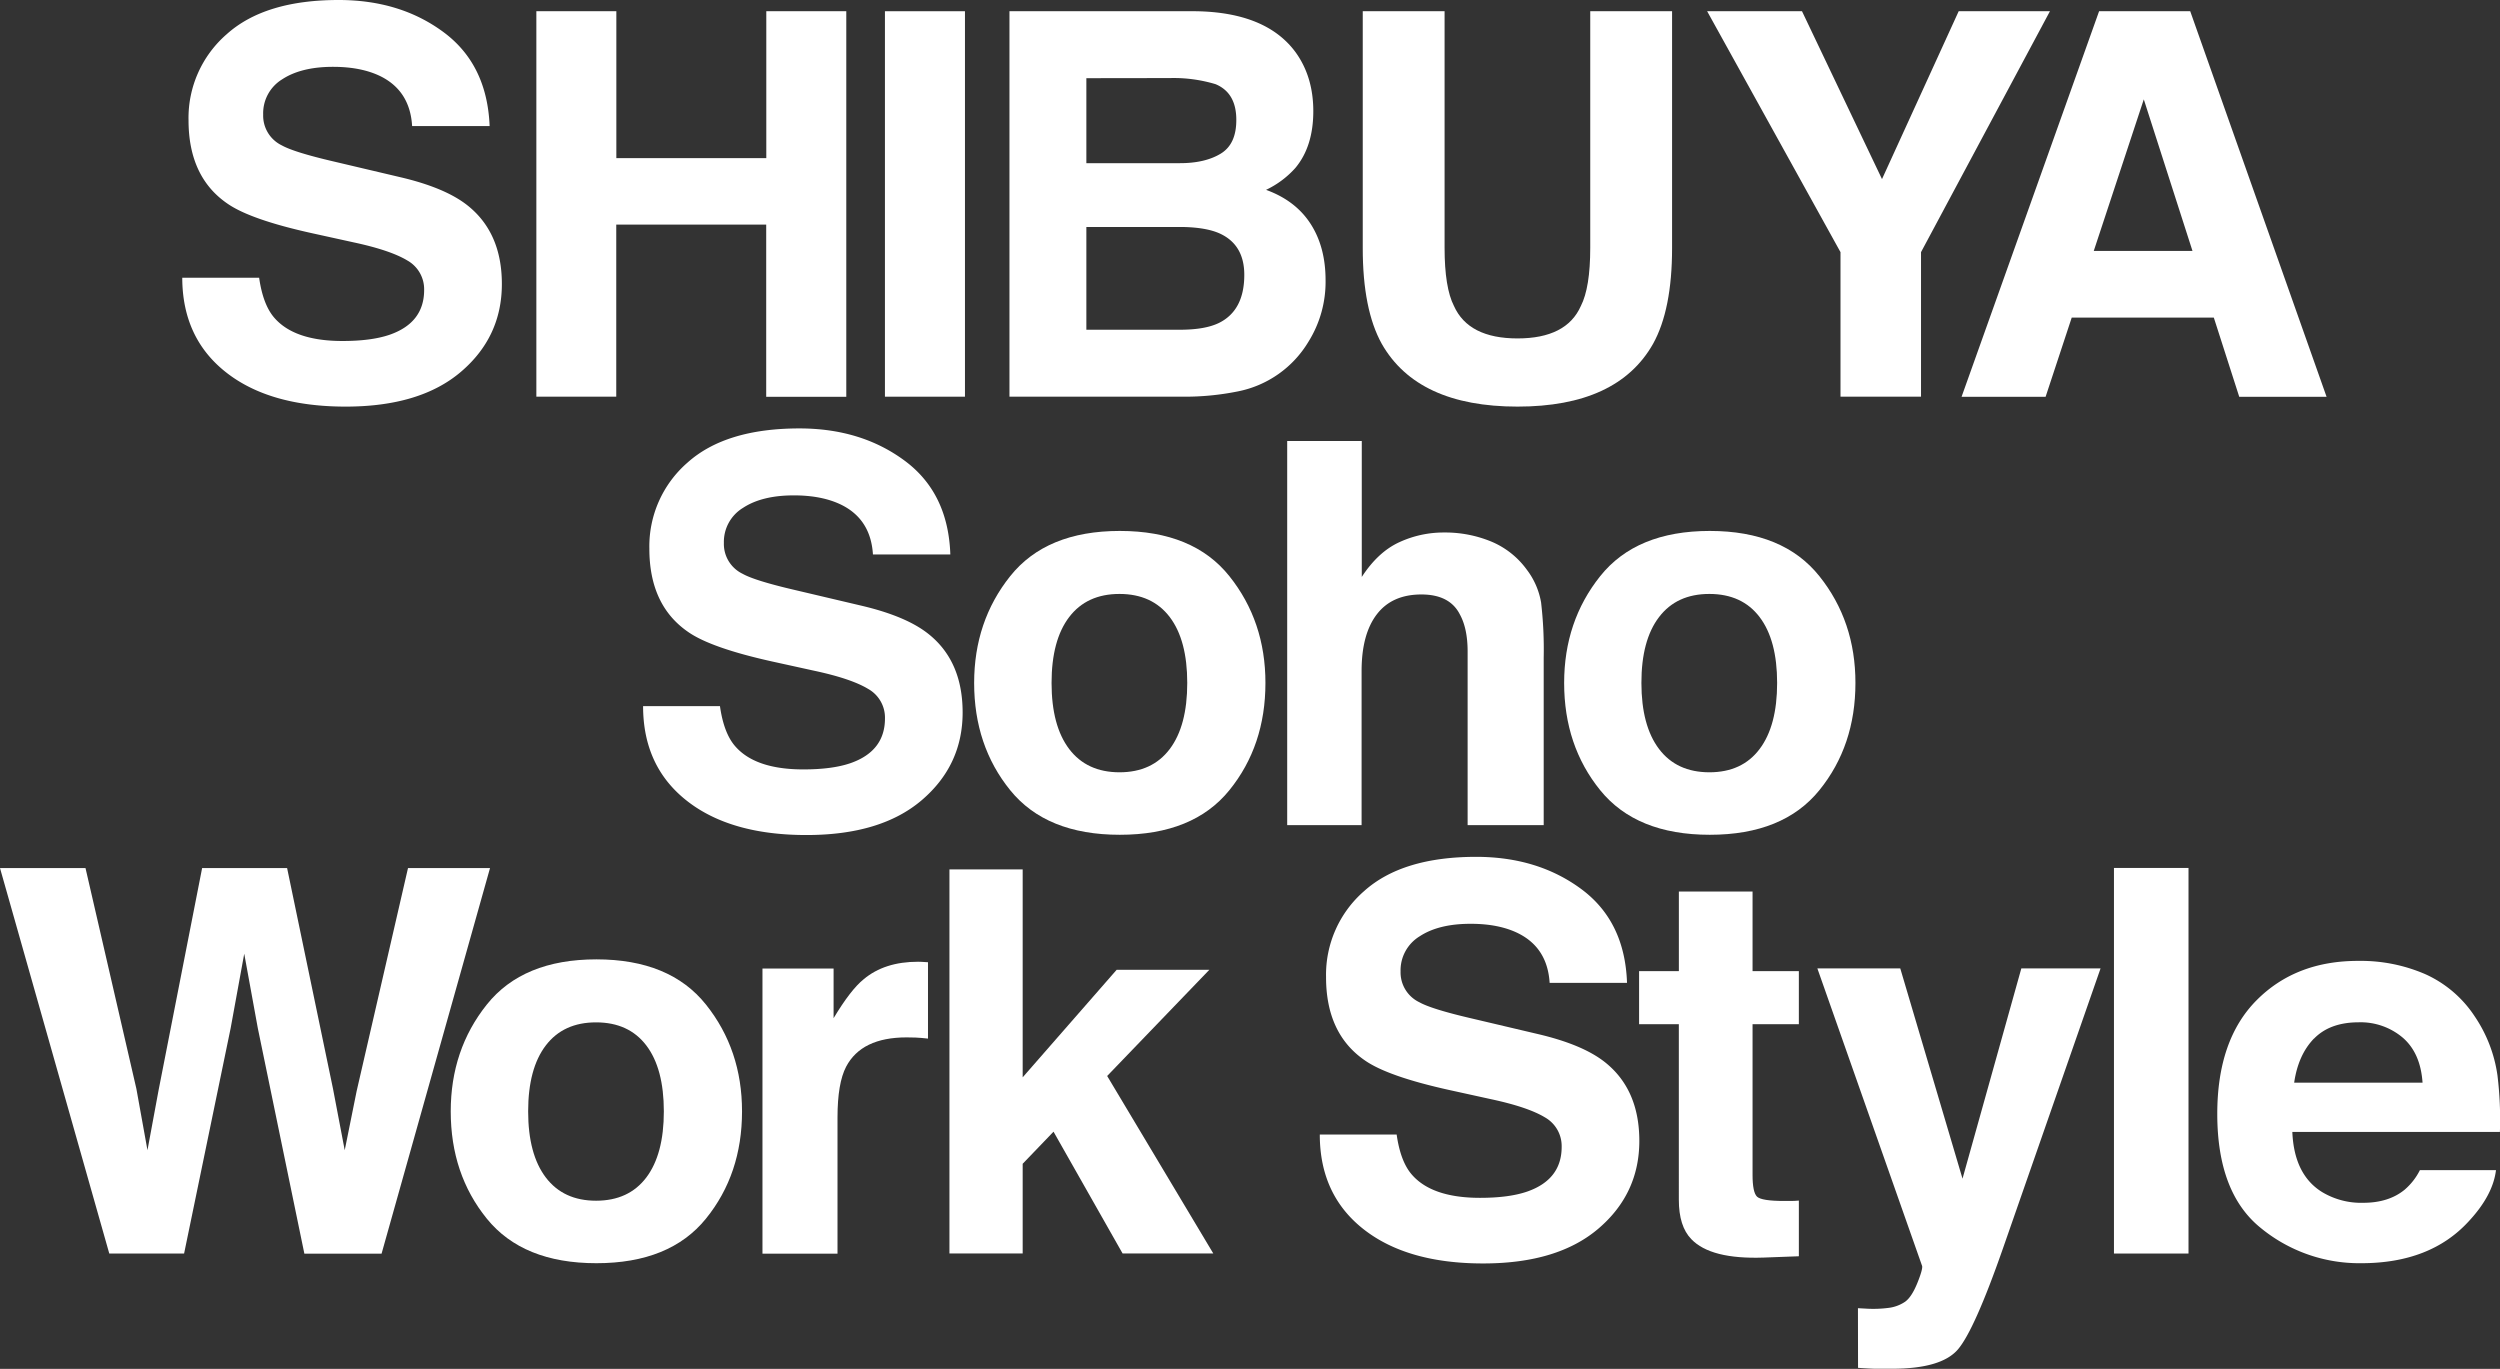
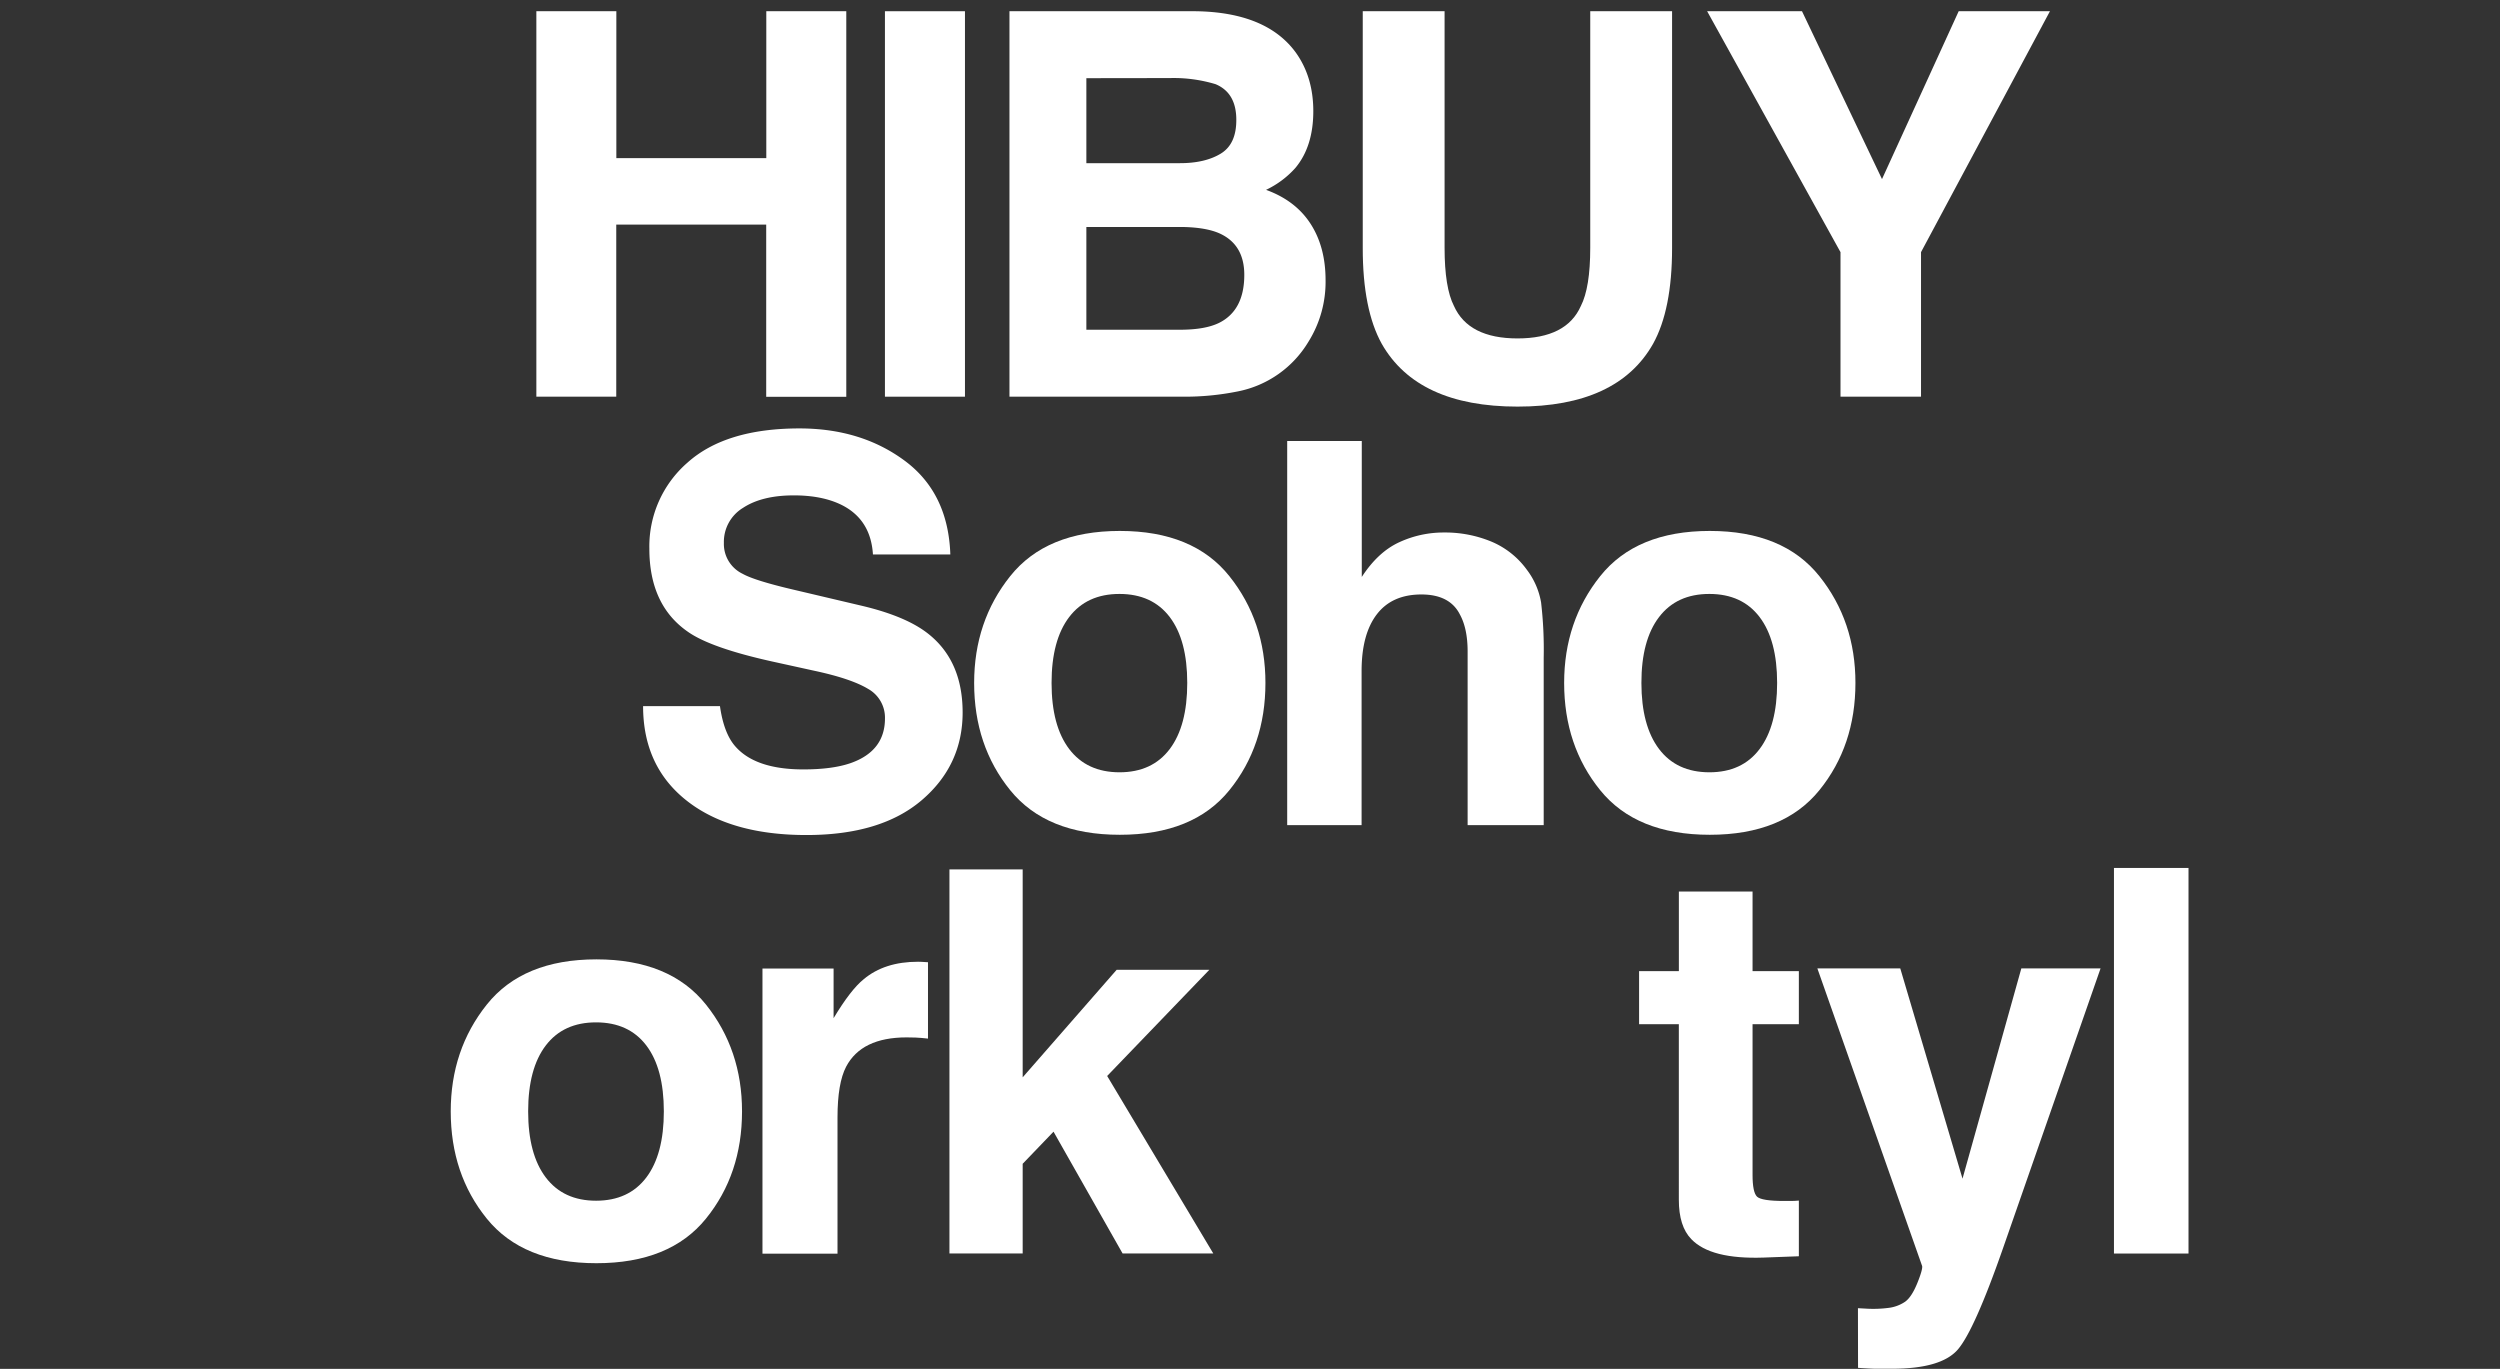
<svg xmlns="http://www.w3.org/2000/svg" viewBox="0 0 816.95 447.31">
  <rect x="0" y="0" width="816.95" height="447.31" fill="#333333" stroke="none" />
  <defs>
    <style>.cls-1{fill:#fff;}</style>
  </defs>
  <g id="レイヤー_2" data-name="レイヤー 2">
    <g id="デ">
-       <path class="cls-1" d="M84.68,90.75q1.23,8.63,4.8,12.9,6.54,7.77,22.42,7.78,9.51,0,15.45-2.05,11.25-3.93,11.25-14.62a10.77,10.77,0,0,0-5.51-9.65q-5.52-3.33-17.49-5.9l-13.63-3q-20.11-4.44-27.63-9.66Q61.62,57.85,61.61,39.31A36.21,36.21,0,0,1,74.07,11.19Q86.52,0,110.66,0,130.81,0,145,10.55T160,41.19H134.67Q134,29.82,124.51,25q-6.32-3.16-15.68-3.16-10.42,0-16.65,4.1A13,13,0,0,0,86,37.43,10.79,10.79,0,0,0,92.1,47.51q3.95,2.22,16.73,5.21l22.1,5.21q14.53,3.42,21.79,9.15Q164,76,164,92.8q0,17.27-13.34,28.67t-37.7,11.4q-24.89,0-39.13-11.23T59.56,90.75Z" />
-       <path class="cls-1" d="M175.27,129.63V3.67h26.14v48h49v-48h26.14v126H250.38V73.4h-49v56.23Z" />
+       <path class="cls-1" d="M175.27,129.63V3.67h26.14v48h49v-48h26.14v126H250.38V73.4h-49v56.23" />
      <path class="cls-1" d="M315.33,129.63H289.18V3.67h26.15Z" />
      <path class="cls-1" d="M423.38,17.09q5.78,8,5.78,19.23,0,11.53-5.84,18.54a30.13,30.13,0,0,1-9.6,7.18q9.64,3.5,14.55,11.1t4.9,18.46a36.87,36.87,0,0,1-5.6,20.08,34.72,34.72,0,0,1-23.15,16.24,87.23,87.23,0,0,1-17.8,1.71H329.87V3.67h60.86Q413.77,4,423.38,17.09ZM355,25.55V53.32H385.6q8.2,0,13.32-3.12T404,39.14q0-8.8-6.77-11.63a47.42,47.42,0,0,0-14.88-2Zm0,48.62v33.58h30.58q8.19,0,12.75-2.22,8.28-4.09,8.28-15.72,0-9.82-8-13.5Q394.1,74.26,386,74.17Z" />
      <path class="cls-1" d="M445.32,3.67h26.74V81q0,13,3.07,19,4.77,10.59,20.77,10.59T516.59,100q3.07-6,3.07-19V3.67H546.4V81.09q0,20.09-6.22,31.28-11.61,20.5-44.28,20.5t-44.36-20.5q-6.23-11.2-6.22-31.28Z" />
      <path class="cls-1" d="M640.06,3.67h29.82L627.75,82.4v47.23H601.44V82.4L557.86,3.67h31L615,58.53Z" />
-       <path class="cls-1" d="M685.94,3.67h29.78l44.56,126H731.74l-8.31-25.89H677l-8.54,25.89H641ZM684.2,82h32.26L700.55,32.47Z" />
      <path class="cls-1" d="M235.27,230.75q1.22,8.63,4.8,12.9,6.54,7.77,22.42,7.78,9.51,0,15.44-2.05,11.26-3.93,11.26-14.62a10.76,10.76,0,0,0-5.52-9.65q-5.51-3.33-17.48-5.9l-13.64-3q-20.1-4.44-27.62-9.66-12.74-8.72-12.73-27.25a36.23,36.23,0,0,1,12.45-28.12Q237.12,140,261.25,140q20.14,0,34.38,10.55t14.92,30.64H285.26q-.7-11.37-10.16-16.15-6.32-3.16-15.68-3.16-10.44,0-16.65,4.1a13,13,0,0,0-6.22,11.45,10.81,10.81,0,0,0,6.13,10.08q3.94,2.22,16.74,5.21l22.1,5.21q14.53,3.42,21.78,9.15,11.26,8.88,11.27,25.72,0,17.26-13.35,28.67t-37.7,11.4q-24.87,0-39.12-11.23t-14.25-30.89Z" />
      <path class="cls-1" d="M401.73,258.23q-11.79,14.56-35.8,14.56t-35.81-14.56q-11.79-14.55-11.79-35.05,0-20.15,11.79-34.91t35.81-14.77q24,0,35.8,14.77t11.79,34.91Q413.52,243.69,401.73,258.23Zm-19.48-13.46q5.72-7.59,5.72-21.59t-5.72-21.54q-5.73-7.54-16.41-7.55t-16.45,7.55q-5.76,7.55-5.76,21.54t5.76,21.59q5.78,7.6,16.45,7.6T382.25,244.77Z" />
      <path class="cls-1" d="M487.39,177a27.36,27.36,0,0,1,11.53,9.15,24.46,24.46,0,0,1,4.68,10.74,132.33,132.33,0,0,1,.85,18v54.74H479.59V212.91q0-7.53-2.55-12.15-3.3-6.49-12.55-6.5-9.58,0-14.55,6.46t-5,18.43v50.48H420.63V144.1H445v44.44q5.28-8.13,12.21-11.33a34.44,34.44,0,0,1,14.59-3.2A39.49,39.49,0,0,1,487.39,177Z" />
      <path class="cls-1" d="M594.53,258.23q-11.81,14.56-35.81,14.56t-35.8-14.56q-11.79-14.55-11.79-35.05,0-20.15,11.79-34.91t35.8-14.77q24,0,35.81,14.77t11.79,34.91Q606.32,243.69,594.53,258.23ZM575,244.77q5.73-7.59,5.73-21.59T575,201.64q-5.71-7.54-16.4-7.55t-16.45,7.55q-5.78,7.55-5.77,21.54t5.77,21.59q5.76,7.6,16.45,7.6T575,244.77Z" />
-       <path class="cls-1" d="M27.94,283.67,44.57,355.8l3.62,20.07,3.64-19.66,14.22-72.54H93.82l15,72.12,3.83,20.08,3.89-19.3,16.79-72.9h26.8l-35.44,126H99.46L84.25,336l-4.44-24.35L75.37,336,60.16,409.63H35.71L0,283.67Z" />
      <path class="cls-1" d="M230.69,398.23q-11.79,14.56-35.8,14.56t-35.81-14.56q-11.79-14.55-11.79-35.05,0-20.15,11.79-34.91t35.81-14.77q24,0,35.8,14.77t11.79,34.91Q242.48,383.69,230.69,398.23Zm-19.48-13.46q5.72-7.59,5.72-21.59t-5.72-21.54q-5.73-7.54-16.41-7.55t-16.45,7.55q-5.76,7.55-5.76,21.54t5.76,21.59q5.78,7.61,16.45,7.6T211.21,384.77Z" />
      <path class="cls-1" d="M301.15,314.31c.32,0,1,.07,2.1.13v24.95c-1.54-.17-2.91-.29-4.1-.34S297,339,296.24,339q-14.7,0-19.74,9.57-2.82,5.39-2.82,16.58v44.52H249.16V316.49H272.4v16.23Q278,323.4,282.23,320q6.82-5.73,17.77-5.72C300.46,314.27,300.84,314.28,301.15,314.31Z" />
      <path class="cls-1" d="M310.26,284.1h23.93v67.95l30.71-35.14h30.29l-33.39,34.7,34.68,58H366.84l-22.57-39.8-10.08,10.49v29.31H310.26Z" />
-       <path class="cls-1" d="M456.4,370.75q1.22,8.63,4.8,12.9,6.54,7.77,22.42,7.78,9.51,0,15.44-2.05,11.26-3.93,11.26-14.62a10.77,10.77,0,0,0-5.51-9.65q-5.52-3.33-17.49-5.9l-13.64-3q-20.1-4.44-27.62-9.66-12.74-8.71-12.73-27.25a36.23,36.23,0,0,1,12.45-28.12Q458.25,280,482.38,280q20.14,0,34.38,10.55t14.92,30.64H506.39q-.7-11.37-10.16-16.15-6.32-3.17-15.68-3.16-10.43,0-16.65,4.1a13,13,0,0,0-6.22,11.45,10.81,10.81,0,0,0,6.13,10.08q3.94,2.22,16.74,5.21l22.1,5.21q14.54,3.42,21.79,9.15Q535.69,356,535.7,372.8q0,17.26-13.35,28.67t-37.7,11.4q-24.87,0-39.12-11.23t-14.25-30.89Z" />
      <path class="cls-1" d="M535.62,334.69V317.34h13v-26H572.7v26h15.13v17.35H572.7v49.22q0,5.71,1.46,7.13c1,.94,3.93,1.41,8.88,1.41.74,0,1.53,0,2.35,0s1.64-.07,2.44-.13v18.2l-11.54.43q-17.25.6-23.58-6-4.11-4.19-4.1-12.91V334.69Z" />
      <path class="cls-1" d="M607.14,427.49l3.08.17a39.13,39.13,0,0,0,6.83-.26,12.26,12.26,0,0,0,5.47-2c1.42-1,2.75-3,4-6.06s1.76-5,1.59-5.64l-34.23-97.24h27.09l20.34,68.7,19.22-68.7h25.89l-31.93,91.6q-9.26,26.49-14.64,32.85t-21.56,6.37c-2.17,0-3.91,0-5.22,0s-3.28-.13-5.9-.3Z" />
      <path class="cls-1" d="M715.16,409.63H690.8v-126h24.36Z" />
-       <path class="cls-1" d="M792.61,318.37a37.94,37.94,0,0,1,16.09,13.78,45.69,45.69,0,0,1,7.42,19.26,118.51,118.51,0,0,1,.8,18.48H749.09q.57,14,9.74,19.66a24.77,24.77,0,0,0,13.42,3.5q8.32,0,13.53-4.27a20.56,20.56,0,0,0,5-6.41h24.86q-1,8.28-9,16.83-12.51,13.59-35,13.59a50.75,50.75,0,0,1-32.8-11.46Q724.56,389.87,724.56,364q0-24.19,12.83-37.12T770.7,314A53,53,0,0,1,792.61,318.37Zm-36.44,21q-5.16,5.32-6.48,14.42h41.95q-.66-9.7-6.49-14.72a21.31,21.31,0,0,0-14.44-5Q761.34,334.09,756.17,339.41Z" />
    </g>
  </g>
</svg>